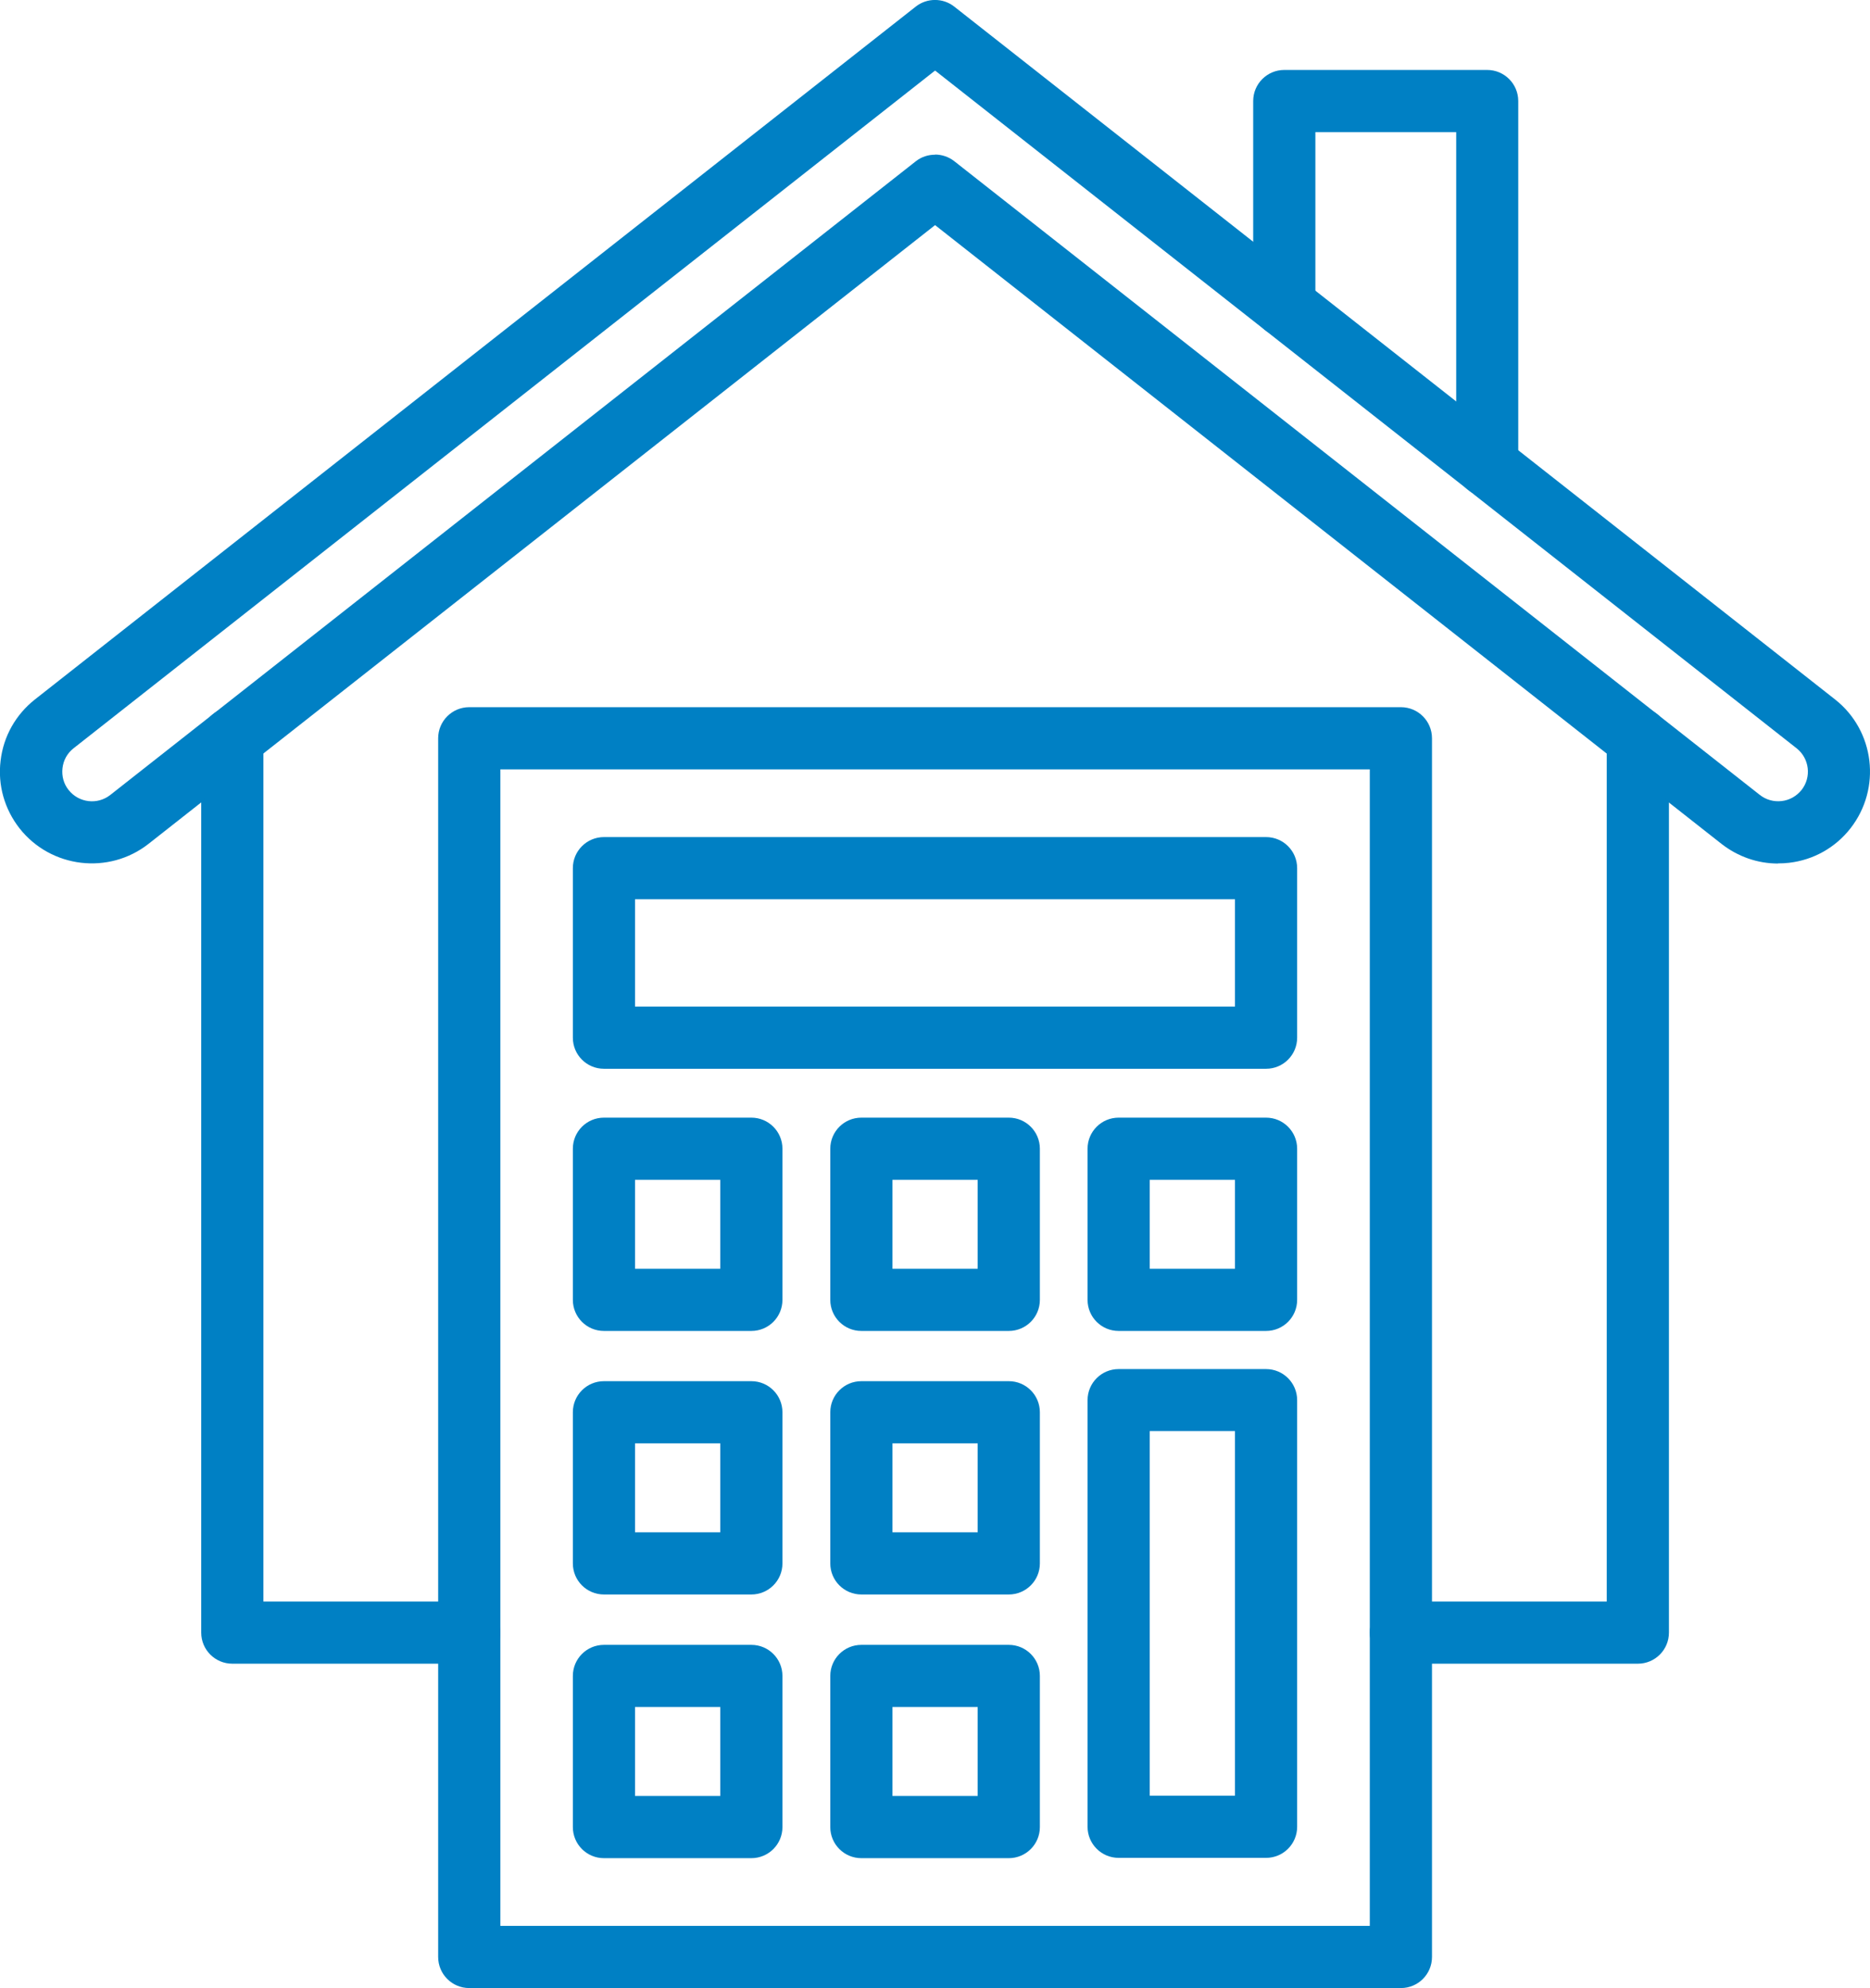
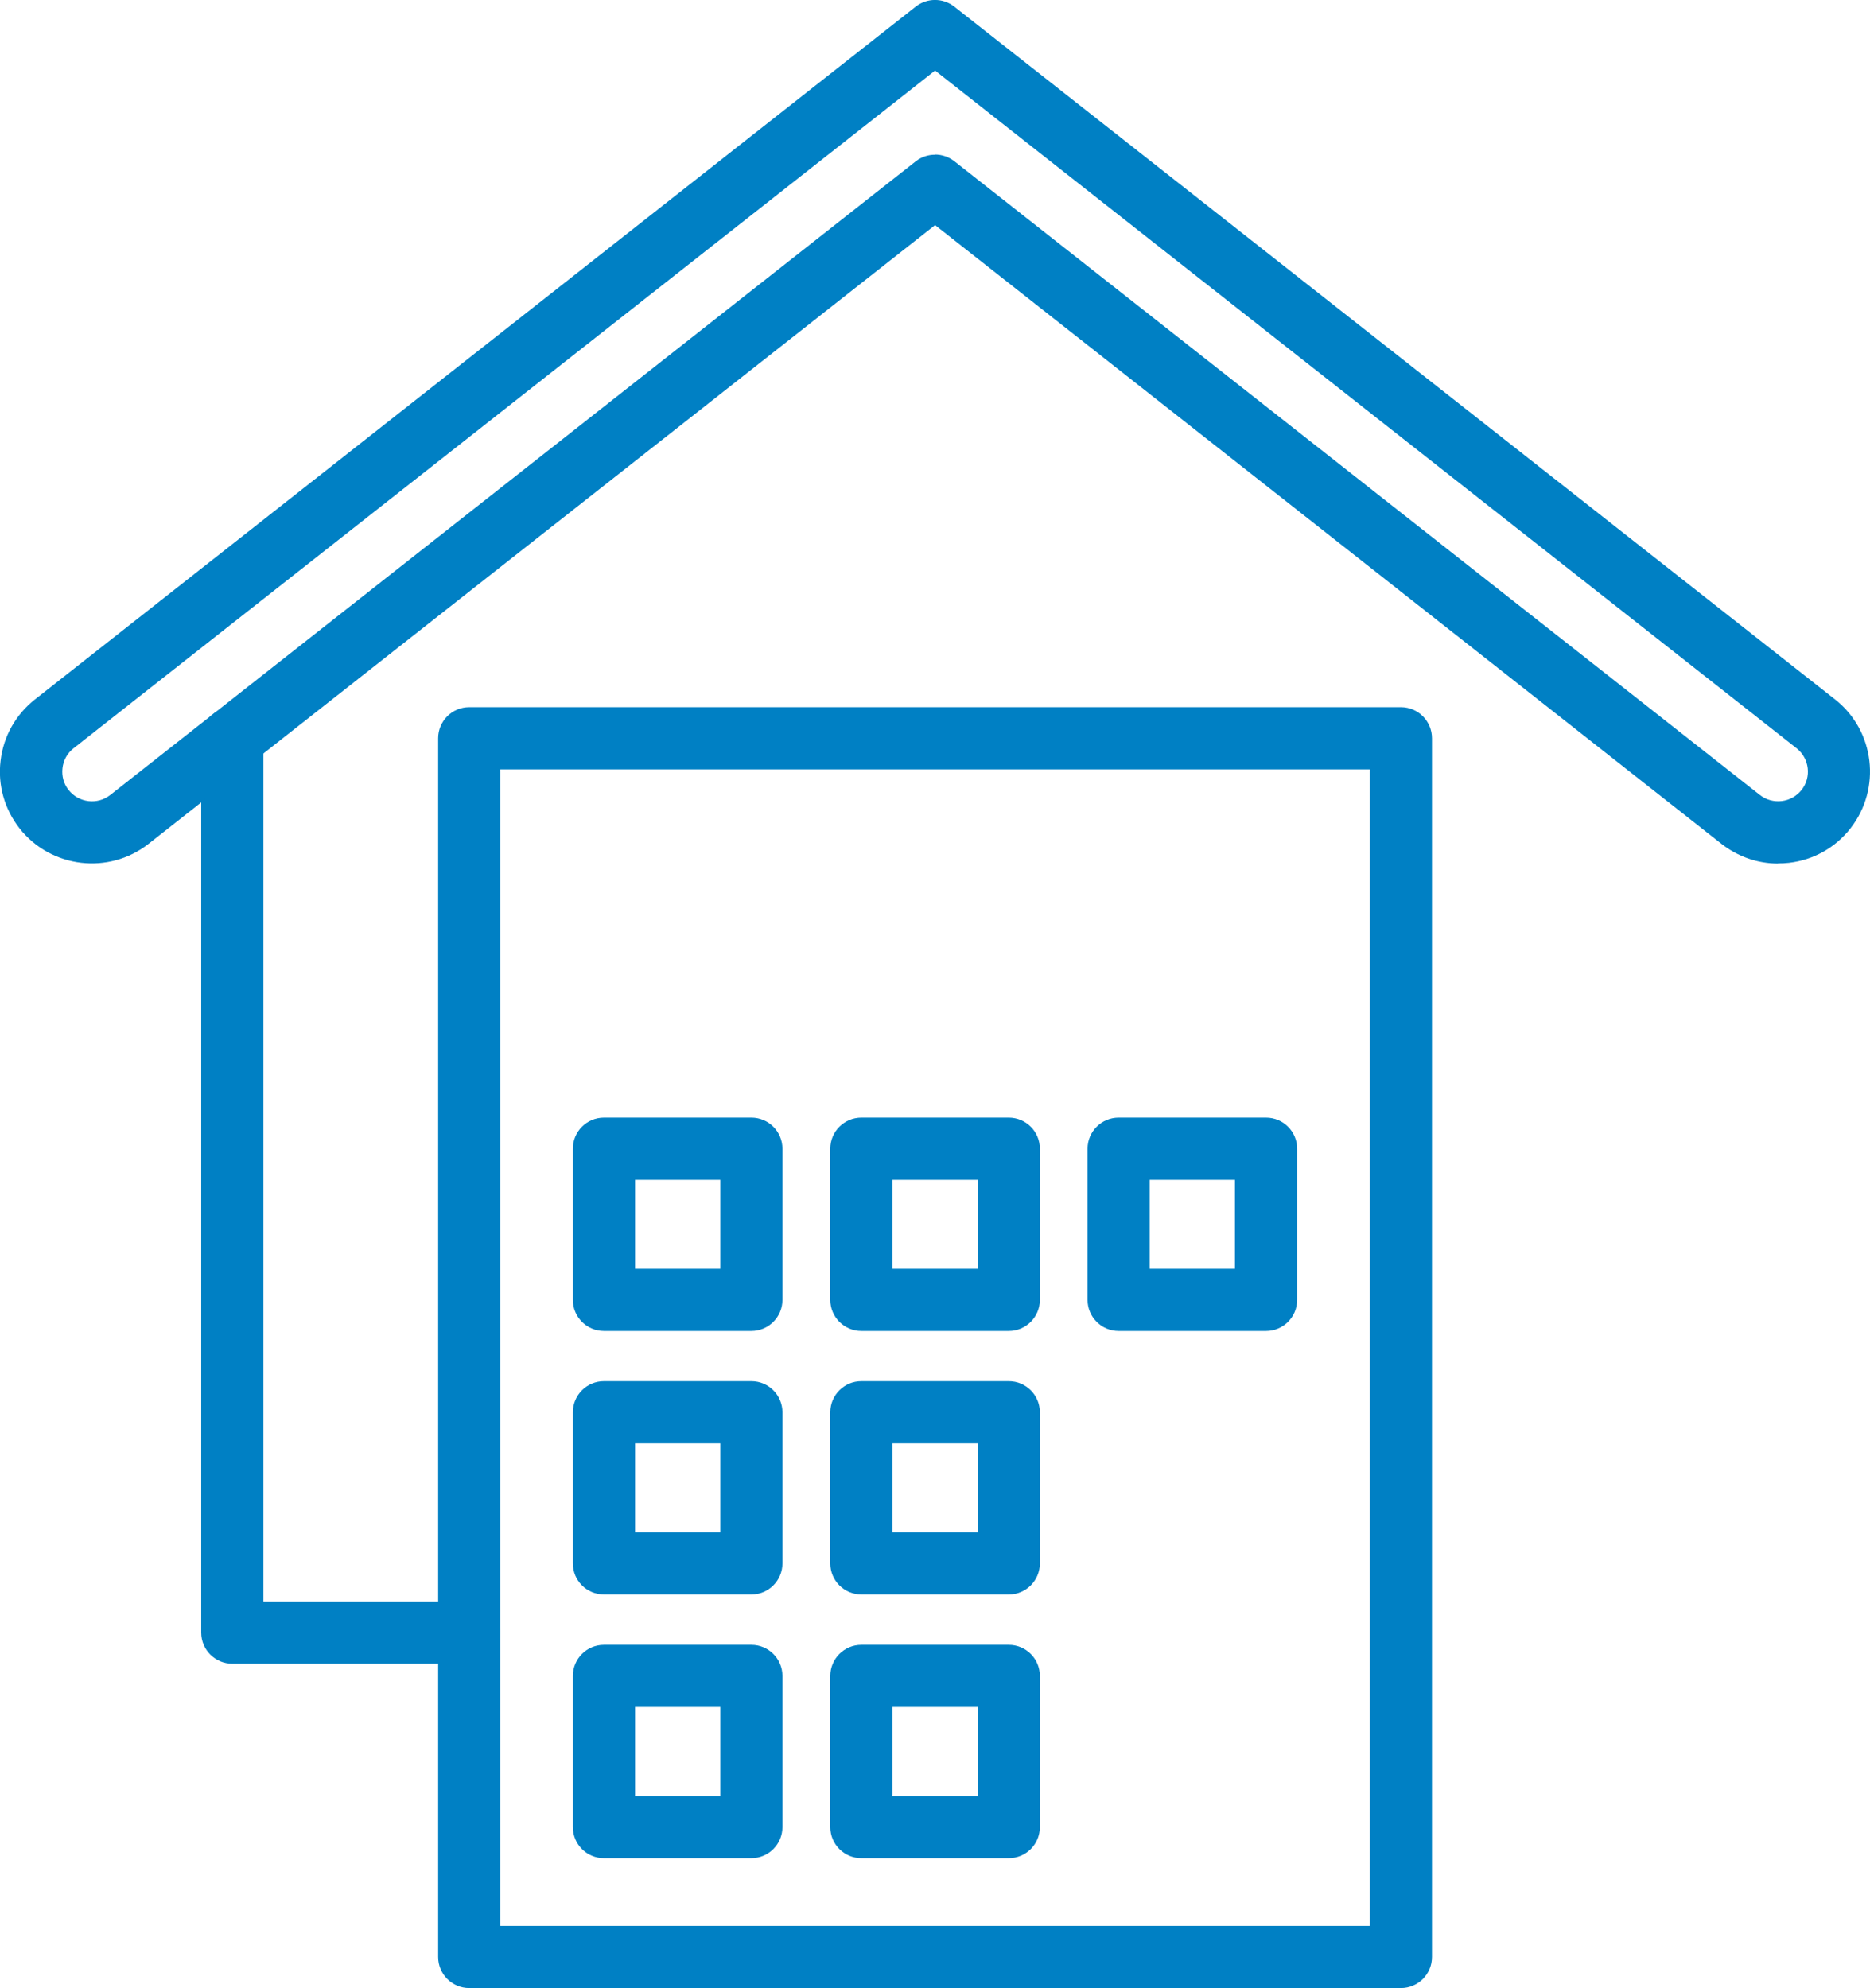
<svg xmlns="http://www.w3.org/2000/svg" id="_レイヤー_2" data-name="レイヤー 2" viewBox="0 0 125.09 133">
  <defs>
    <style>
      .cls-1 {
        fill: #0080c4;
      }
    </style>
  </defs>
  <g id="_レイヤー_1-2" data-name="レイヤー 1">
    <g id="_35_-_House_Calculation" data-name="35 - House Calculation">
      <g>
        <g>
          <path class="cls-1" d="M31.39,111.3H15.54c-1.15,0-2.08-.93-2.08-2.08V49.4c0-1.15,.93-2.08,2.08-2.08s2.08,.93,2.08,2.08v57.74h13.77c1.15,0,2.08,.93,2.08,2.08s-.93,2.08-2.08,2.08Z" />
-           <path class="cls-1" d="M109.56,111.3h-15.85c-1.15,0-2.08-.93-2.08-2.08s.93-2.08,2.08-2.08h13.77V49.4c0-1.15,.93-2.08,2.08-2.08s2.08,.93,2.08,2.08v59.82c0,1.15-.93,2.08-2.08,2.08Z" />
          <path class="cls-1" d="M118.94,57.77c-1.37,0-2.69-.46-3.79-1.32L62.55,15.06,9.94,56.45c-2.66,2.09-6.53,1.63-8.63-1.03-1.01-1.29-1.47-2.9-1.27-4.53,.19-1.63,1.01-3.08,2.3-4.1L61.26,.44c.75-.59,1.82-.59,2.57,0l58.92,46.35c2.66,2.09,3.12,5.96,1.03,8.63-1.01,1.29-2.47,2.11-4.1,2.3-.25,.03-.49,.04-.74,.04ZM62.55,10.34c.45,0,.91,.15,1.28,.44l53.89,42.4c.42,.33,.94,.47,1.46,.41,.53-.06,1-.33,1.33-.74,.68-.86,.53-2.11-.33-2.79L62.55,4.72,4.92,50.06c-.42,.33-.68,.8-.74,1.33-.06,.53,.08,1.05,.41,1.46,.68,.86,1.93,1.01,2.79,.33L61.26,10.79c.38-.3,.83-.44,1.29-.44Z" />
        </g>
-         <path class="cls-1" d="M99.49,33.22c-1.15,0-2.08-.93-2.08-2.08V8.84h-9.42v11.61c0,1.15-.93,2.08-2.08,2.08s-2.08-.93-2.08-2.08V6.76c0-1.15,.93-2.08,2.08-2.08h13.57c1.15,0,2.08,.93,2.08,2.08V31.14c0,1.15-.93,2.08-2.08,2.08Z" />
      </g>
      <path class="cls-1" d="M93.71,133H31.39c-1.15,0-2.08-.93-2.08-2.08V49.39c0-1.15,.93-2.08,2.08-2.08h62.32c1.15,0,2.08,.93,2.08,2.08v81.53c0,1.15-.93,2.08-2.08,2.08Zm-60.24-4.16h58.16V51.47H33.47v77.37Z" />
      <g>
-         <path class="cls-1" d="M84.69,71.5H40.4c-1.15,0-2.08-.93-2.08-2.08v-11.34c0-1.15,.93-2.08,2.08-2.08h44.29c1.15,0,2.08,.93,2.08,2.08v11.34c0,1.15-.93,2.08-2.08,2.08Zm-42.21-4.16h40.13v-7.18H42.48v7.18Z" />
        <path class="cls-1" d="M50.26,89.04h-9.86c-1.15,0-2.08-.93-2.08-2.08v-10.11c0-1.15,.93-2.08,2.08-2.08h9.86c1.15,0,2.08,.93,2.08,2.08v10.11c0,1.15-.93,2.08-2.08,2.08Zm-7.78-4.16h5.7v-5.95h-5.7v5.95Z" />
        <path class="cls-1" d="M67.48,89.04h-9.86c-1.15,0-2.08-.93-2.08-2.08v-10.11c0-1.15,.93-2.08,2.08-2.08h9.86c1.15,0,2.08,.93,2.08,2.08v10.11c0,1.15-.93,2.08-2.08,2.08Zm-7.78-4.16h5.7v-5.95h-5.7v5.95h0Z" />
        <path class="cls-1" d="M84.69,89.04h-9.86c-1.15,0-2.08-.93-2.08-2.08v-10.11c0-1.15,.93-2.08,2.08-2.08h9.86c1.15,0,2.08,.93,2.08,2.08v10.11c0,1.15-.93,2.08-2.08,2.08Zm-7.78-4.16h5.7v-5.95h-5.7v5.95Z" />
        <path class="cls-1" d="M50.26,106.67h-9.86c-1.15,0-2.08-.93-2.08-2.08v-10.11c0-1.15,.93-2.08,2.08-2.08h9.86c1.15,0,2.08,.93,2.08,2.08v10.11c0,1.15-.93,2.08-2.08,2.08Zm-7.78-4.16h5.7v-5.95h-5.7v5.95Z" />
        <path class="cls-1" d="M67.48,106.67h-9.86c-1.15,0-2.08-.93-2.08-2.08v-10.11c0-1.15,.93-2.08,2.08-2.08h9.86c1.15,0,2.08,.93,2.08,2.08v10.11c0,1.15-.93,2.08-2.08,2.08Zm-7.78-4.16h5.7v-5.95h-5.7v5.95h0Z" />
        <path class="cls-1" d="M50.26,124.31h-9.86c-1.15,0-2.08-.93-2.08-2.08v-10.11c0-1.15,.93-2.08,2.08-2.08h9.86c1.15,0,2.08,.93,2.08,2.08v10.11c0,1.15-.93,2.08-2.08,2.08Zm-7.78-4.16h5.7v-5.95h-5.7v5.95Z" />
        <path class="cls-1" d="M67.48,124.31h-9.86c-1.15,0-2.08-.93-2.08-2.08v-10.11c0-1.15,.93-2.08,2.08-2.08h9.86c1.15,0,2.08,.93,2.08,2.08v10.11c0,1.15-.93,2.08-2.08,2.08Zm-7.78-4.16h5.7v-5.95h-5.7v5.95h0Z" />
-         <path class="cls-1" d="M84.69,124.29h-9.86c-1.15,0-2.08-.93-2.08-2.08v-28.54c0-1.15,.93-2.08,2.08-2.08h9.86c1.15,0,2.08,.93,2.08,2.08v28.54c0,1.15-.93,2.08-2.08,2.08Zm-7.78-4.16h5.7v-24.39h-5.7v24.39Z" />
      </g>
    </g>
  </g>
</svg>